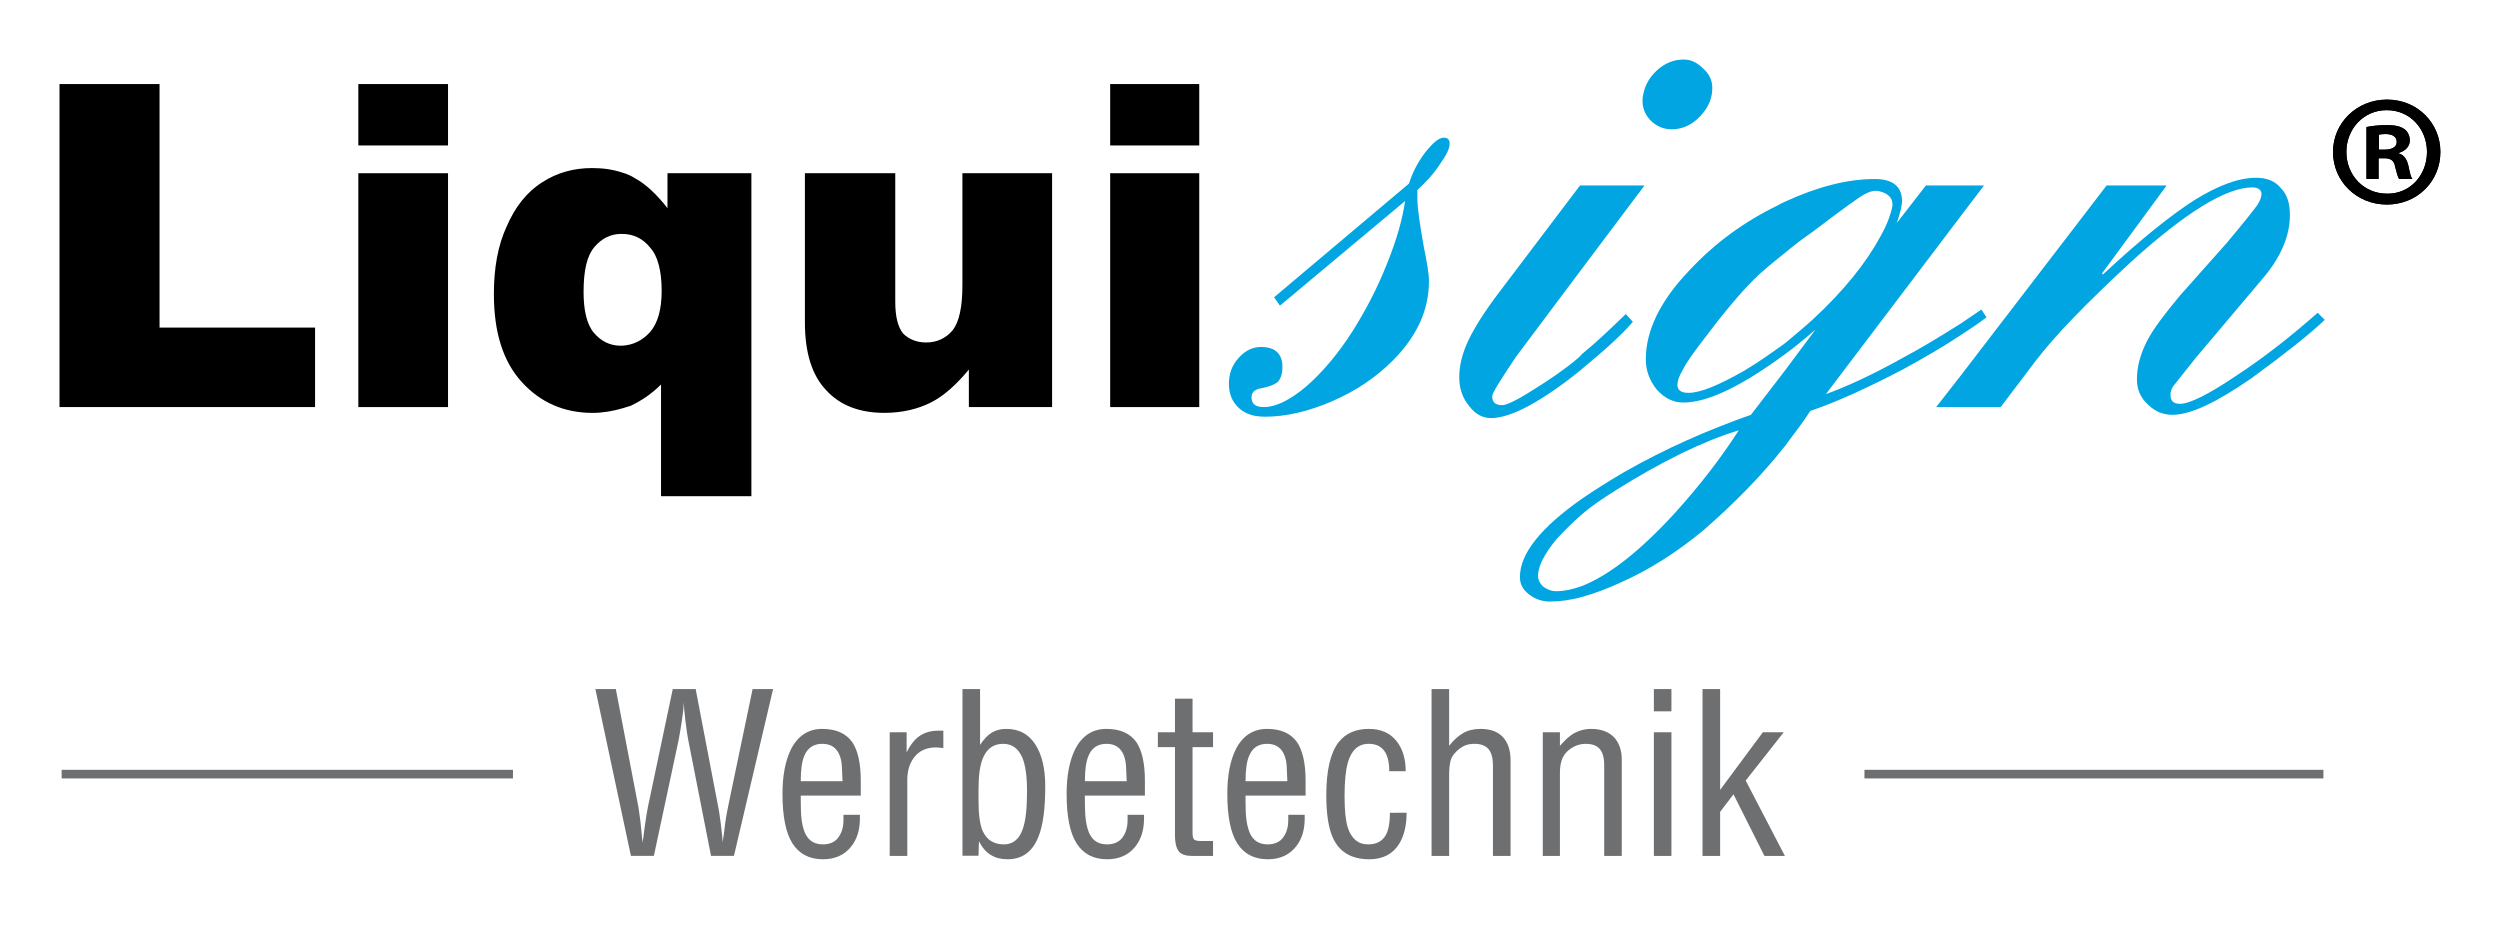
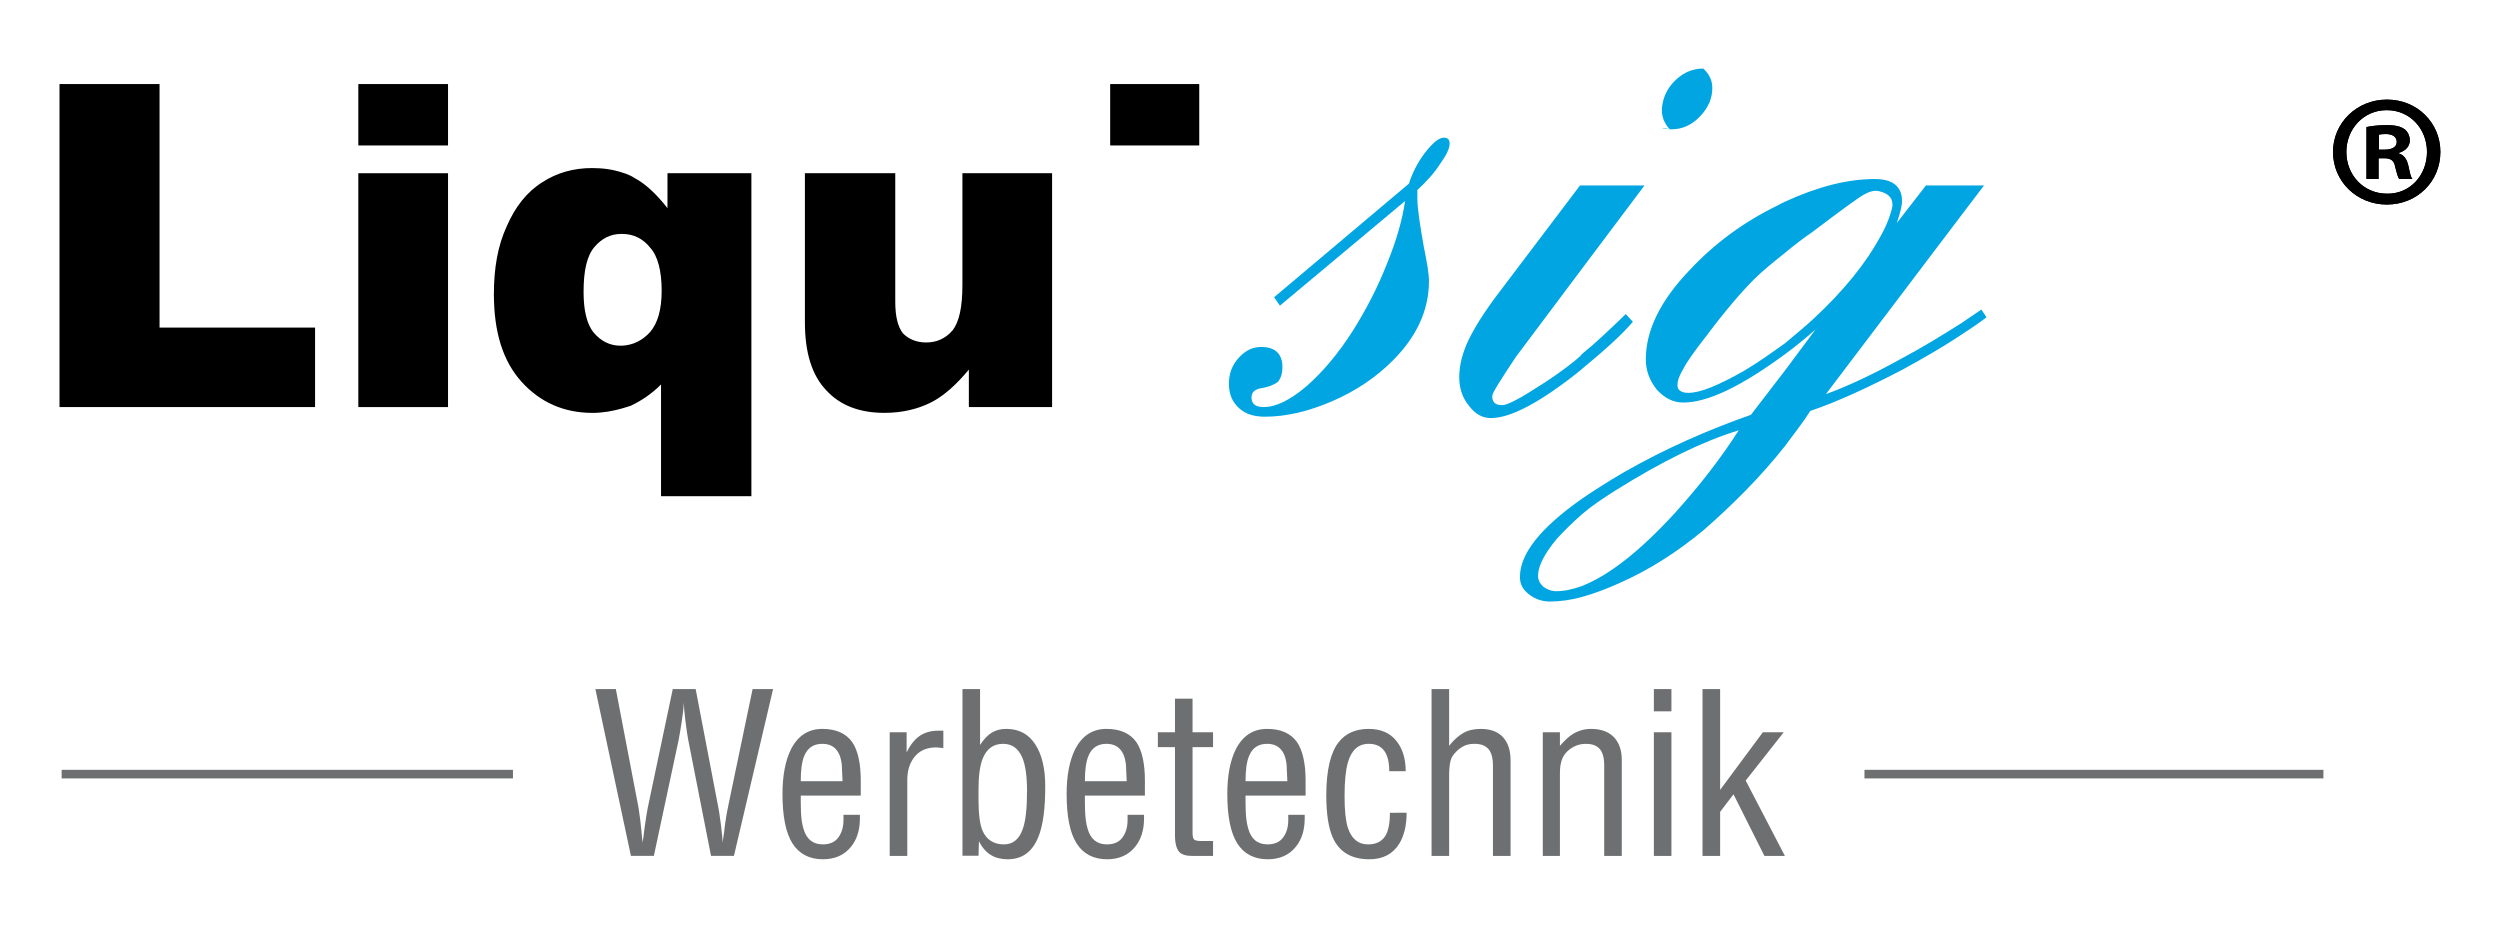
<svg xmlns="http://www.w3.org/2000/svg" version="1.1" id="Ebene_1" x="0px" y="0px" width="119.06px" height="45.35px" viewBox="0 0 119.06 45.35" enable-background="new 0 0 119.06 45.35" xml:space="preserve">
  <g>
    <g>
      <path fill-rule="evenodd" clip-rule="evenodd" d="M113.293,7.127h0.271c0.318,0,0.578-0.106,0.578-0.364    c0-0.227-0.168-0.38-0.531-0.38c-0.152,0-0.26,0.016-0.318,0.031V7.127z M113.277,8.526h-0.576V6.05    c0.229-0.046,0.545-0.091,0.957-0.091c0.469,0,0.68,0.073,0.861,0.198c0.137,0.104,0.246,0.303,0.246,0.529    c0,0.289-0.213,0.502-0.518,0.593v0.03c0.242,0.076,0.381,0.273,0.455,0.607c0.076,0.38,0.121,0.531,0.184,0.608h-0.623    c-0.078-0.091-0.121-0.305-0.199-0.593c-0.045-0.273-0.197-0.395-0.516-0.395h-0.271V8.526z M113.658,5.246    c-1.094,0-1.914,0.895-1.914,1.988c0,1.109,0.82,1.99,1.943,1.99c1.092,0.014,1.896-0.881,1.896-1.99    c0-1.094-0.805-1.988-1.914-1.988H113.658z M113.688,4.744c1.426,0,2.533,1.107,2.533,2.49c0,1.412-1.107,2.507-2.551,2.507    c-1.426,0-2.563-1.095-2.563-2.507c0-1.383,1.137-2.49,2.563-2.49H113.688z" />
    </g>
    <path fill="#6E6F70" d="M85.004,40.762h-0.975l-1.473-2.934l-0.637,0.836v2.098h-0.838v-7.945h0.838v4.801l2.035-2.744h0.994   l-1.811,2.299L85.004,40.762z M79.6,40.762h-0.836v-5.889H79.6V40.762z M79.6,33.877h-0.836v-1.061H79.6V33.877z M77.236,40.762   h-0.838v-4.322c0-0.381-0.084-0.656-0.254-0.814c-0.148-0.139-0.35-0.201-0.625-0.201c-0.338,0-0.635,0.127-0.891,0.371   c-0.115,0.115-0.201,0.254-0.254,0.412s-0.084,0.35-0.084,0.594v3.961h-0.816v-5.889h0.816v0.646   c0.223-0.256,0.424-0.445,0.613-0.563c0.264-0.158,0.551-0.244,0.871-0.244c0.518,0,0.898,0.16,1.152,0.467   c0.201,0.254,0.309,0.582,0.309,0.996V40.762z M71.938,40.762H71.1v-4.322c0-0.285-0.053-0.52-0.148-0.678   c-0.137-0.223-0.381-0.338-0.721-0.338c-0.199,0-0.369,0.031-0.496,0.096c-0.139,0.063-0.266,0.158-0.383,0.275   c-0.148,0.148-0.244,0.295-0.275,0.455c-0.041,0.158-0.064,0.393-0.064,0.709v3.803h-0.836v-7.945h0.836v2.703   c0.223-0.287,0.457-0.488,0.68-0.615s0.498-0.191,0.826-0.191c0.455,0,0.816,0.127,1.059,0.393   c0.244,0.266,0.361,0.637,0.361,1.102V40.762z M66.988,38.707c0,0.604-0.117,1.092-0.35,1.473c-0.307,0.498-0.785,0.742-1.43,0.742   c-0.848,0-1.432-0.35-1.738-1.039c-0.201-0.455-0.307-1.123-0.307-2.002c0-1.197,0.201-2.045,0.594-2.541   c0.328-0.414,0.803-0.627,1.43-0.627c0.572,0,1.018,0.191,1.324,0.584c0.285,0.359,0.434,0.836,0.434,1.43h-0.783   c0-0.869-0.328-1.303-0.975-1.303c-0.498,0-0.826,0.297-0.996,0.889c-0.105,0.371-0.158,0.9-0.158,1.611   c0,0.656,0.053,1.145,0.146,1.461c0.17,0.551,0.5,0.828,0.975,0.828c0.352,0,0.615-0.119,0.785-0.352s0.254-0.613,0.254-1.154   H66.988z M61.309,37.203l-0.021-0.455c0-0.414-0.063-0.721-0.201-0.943c-0.159-0.254-0.402-0.381-0.742-0.381   c-0.413,0-0.698,0.189-0.857,0.572c-0.117,0.275-0.17,0.678-0.17,1.207H61.309z M62.178,37.891h-2.861c0,0.223,0,0.467,0.01,0.752   c0.012,0.287,0.043,0.563,0.118,0.816c0.137,0.498,0.443,0.754,0.921,0.754c0.328,0,0.583-0.107,0.742-0.33   c0.158-0.211,0.244-0.486,0.244-0.826v-0.254h0.783v0.17c0,0.551-0.137,1.006-0.424,1.355c-0.316,0.393-0.762,0.594-1.334,0.594   c-0.646,0-1.134-0.254-1.451-0.754c-0.317-0.496-0.477-1.281-0.477-2.361c0-0.879,0.137-1.578,0.402-2.119   c0.328-0.645,0.827-0.975,1.493-0.975c0.656,0,1.132,0.213,1.429,0.637c0.266,0.393,0.404,1.006,0.404,1.822V37.891z M57.77,35.582   h-0.976v4.078c0,0.148,0.021,0.256,0.063,0.309c0.032,0.051,0.159,0.084,0.351,0.084h0.562v0.709h-1.007   c-0.276,0-0.477-0.063-0.593-0.18c-0.138-0.148-0.213-0.414-0.213-0.805v-4.195h-0.815v-0.709h0.815v-1.6h0.837v1.6h0.976V35.582z    M53.658,37.203l-0.021-0.455c0-0.414-0.063-0.721-0.201-0.943c-0.159-0.254-0.402-0.381-0.741-0.381   c-0.414,0-0.699,0.189-0.858,0.572c-0.116,0.275-0.17,0.678-0.17,1.207H53.658z M54.526,37.891h-2.86c0,0.223,0,0.467,0.011,0.752   c0.011,0.287,0.043,0.563,0.117,0.816c0.137,0.498,0.444,0.754,0.92,0.754c0.329,0,0.584-0.107,0.743-0.33   c0.158-0.211,0.243-0.486,0.243-0.826v-0.254h0.784v0.17c0,0.551-0.139,1.006-0.423,1.355c-0.319,0.393-0.764,0.594-1.335,0.594   c-0.648,0-1.135-0.254-1.452-0.754c-0.318-0.496-0.477-1.281-0.477-2.361c0-0.879,0.138-1.578,0.402-2.119   c0.329-0.645,0.826-0.975,1.494-0.975c0.656,0,1.133,0.213,1.43,0.637c0.264,0.393,0.402,1.006,0.402,1.822V37.891z M48.911,37.67   c0-0.701-0.074-1.23-0.224-1.59c-0.19-0.434-0.486-0.656-0.911-0.656c-0.466,0-0.784,0.232-0.974,0.699   c-0.139,0.35-0.201,0.836-0.201,1.471v0.52c0,0.658,0.063,1.135,0.189,1.441c0.191,0.436,0.53,0.658,1.018,0.658   c0.435,0,0.731-0.244,0.9-0.732C48.846,39.1,48.911,38.494,48.911,37.67 M49.779,37.445c0,1.07-0.106,1.877-0.329,2.416   c-0.285,0.711-0.773,1.061-1.462,1.061c-0.307,0-0.571-0.064-0.793-0.201c-0.224-0.127-0.414-0.35-0.574-0.656l-0.02,0.688h-0.764   v-7.936h0.838v2.66c0.18-0.275,0.37-0.477,0.571-0.594s0.424-0.17,0.678-0.17c0.604,0,1.06,0.244,1.377,0.732   C49.62,35.932,49.779,36.6,49.779,37.445 M44.926,35.625l-0.339-0.031c-0.457,0-0.816,0.158-1.061,0.486   c-0.212,0.285-0.317,0.637-0.317,1.059v3.623h-0.838v-5.889h0.806v0.963c0.17-0.359,0.382-0.625,0.626-0.793   c0.242-0.16,0.529-0.244,0.878-0.244h0.245V35.625z M40.125,37.203l-0.021-0.455c0-0.414-0.063-0.721-0.201-0.943   c-0.159-0.254-0.402-0.381-0.742-0.381c-0.413,0-0.698,0.189-0.858,0.572c-0.116,0.275-0.168,0.678-0.168,1.207H40.125z    M40.994,37.891h-2.859c0,0.223,0,0.467,0.01,0.752c0.01,0.287,0.042,0.563,0.117,0.816c0.138,0.498,0.444,0.754,0.921,0.754   c0.329,0,0.584-0.107,0.741-0.33c0.159-0.211,0.245-0.486,0.245-0.826v-0.254h0.783v0.17c0,0.551-0.138,1.006-0.425,1.355   c-0.316,0.393-0.761,0.594-1.335,0.594c-0.646,0-1.132-0.254-1.451-0.754c-0.316-0.496-0.476-1.281-0.476-2.361   c0-0.879,0.138-1.578,0.402-2.119c0.328-0.645,0.827-0.975,1.493-0.975c0.657,0,1.134,0.213,1.431,0.637   c0.265,0.393,0.402,1.006,0.402,1.822V37.891z M36.817,32.816l-1.864,7.945h-1.091l-1.091-5.551   c-0.032-0.158-0.075-0.455-0.127-0.869c-0.054-0.412-0.074-0.709-0.074-0.889c-0.011,0.232-0.043,0.52-0.096,0.869   c-0.054,0.35-0.105,0.666-0.159,0.941l-1.175,5.498h-1.093l-1.693-7.945h0.974l1.081,5.648c0.021,0.146,0.052,0.359,0.084,0.604   c0.031,0.242,0.063,0.604,0.106,1.059c0.021-0.074,0.052-0.318,0.105-0.752c0.064-0.424,0.106-0.732,0.148-0.922l1.188-5.637h1.09   l1.049,5.479c0.042,0.199,0.096,0.508,0.148,0.932c0.054,0.434,0.085,0.73,0.085,0.9c0.053-0.328,0.095-0.646,0.127-0.943   c0.043-0.285,0.095-0.604,0.169-0.932l1.134-5.436H36.817z" />
    <g>
      <path fill-rule="evenodd" clip-rule="evenodd" d="M113.293,7.127h0.271c0.318,0,0.578-0.106,0.578-0.364    c0-0.227-0.168-0.38-0.531-0.38c-0.152,0-0.26,0.016-0.318,0.031V7.127z M113.277,8.526h-0.576V6.05    c0.229-0.046,0.545-0.091,0.957-0.091c0.469,0,0.68,0.073,0.861,0.198c0.137,0.104,0.246,0.303,0.246,0.529    c0,0.289-0.213,0.502-0.518,0.593v0.03c0.242,0.076,0.381,0.273,0.455,0.607c0.076,0.38,0.121,0.531,0.184,0.608h-0.623    c-0.078-0.091-0.121-0.305-0.199-0.593c-0.045-0.273-0.197-0.395-0.516-0.395h-0.271V8.526z M113.658,5.246    c-1.094,0-1.914,0.895-1.914,1.988c0,1.109,0.82,1.99,1.943,1.99c1.092,0.014,1.896-0.881,1.896-1.99    c0-1.094-0.805-1.988-1.914-1.988H113.658z M113.688,4.744c1.426,0,2.533,1.107,2.533,2.49c0,1.412-1.107,2.507-2.551,2.507    c-1.426,0-2.563-1.095-2.563-2.507c0-1.383,1.137-2.49,2.563-2.49H113.688z" />
      <rect x="17.065" y="8.25" width="4.272" height="11.137" />
      <rect x="17.065" y="4.003" width="4.272" height="2.924" />
-       <rect x="52.871" y="8.25" width="4.242" height="11.137" />
      <path fill-rule="evenodd" clip-rule="evenodd" d="M30.957,15.818c-0.369,0.399-0.8,0.615-1.321,0.645h-0.092    c-0.492,0-0.922-0.213-1.261-0.614c-0.338-0.399-0.491-1.077-0.491-1.938c0-1.016,0.153-1.724,0.522-2.153    c0.337-0.4,0.768-0.617,1.26-0.617h0.062c0.521,0,0.983,0.217,1.321,0.646c0.369,0.4,0.554,1.108,0.554,2.063    C31.51,14.742,31.326,15.388,30.957,15.818 M31.787,9.912c-0.553-0.708-1.076-1.17-1.537-1.416    c-0.183-0.123-0.398-0.215-0.614-0.277c-0.461-0.152-0.923-0.215-1.444-0.215c-0.861,0-1.66,0.215-2.367,0.676    c-0.737,0.463-1.29,1.171-1.69,2.093c-0.429,0.925-0.614,2.001-0.614,3.229c0,1.816,0.43,3.2,1.322,4.185    c0.891,0.985,2.028,1.477,3.38,1.477c0.491,0,0.984-0.092,1.414-0.216c0.125-0.03,0.276-0.092,0.399-0.123    c0.521-0.245,1.015-0.584,1.445-1.014v5.321h4.303V8.25h-3.996V9.912z" />
      <polygon fill-rule="evenodd" clip-rule="evenodd" points="7.598,4.003 2.834,4.003 2.834,19.386 15.005,19.386 15.005,15.601     7.598,15.601   " />
      <path fill-rule="evenodd" clip-rule="evenodd" d="M45.833,13.603c0,1.014-0.153,1.722-0.46,2.121    c-0.338,0.4-0.77,0.586-1.261,0.586c-0.461,0-0.83-0.154-1.106-0.43c-0.246-0.31-0.37-0.802-0.37-1.51V8.25h-4.303v7.105    c0,1.448,0.339,2.523,1.015,3.23c0.646,0.709,1.568,1.077,2.767,1.077c0.86,0,1.599-0.184,2.213-0.491    c0.613-0.309,1.198-0.832,1.813-1.57v1.785h3.964V8.25h-4.271V13.603z" />
      <rect x="52.871" y="4.003" width="4.242" height="2.924" />
-       <path fill-rule="evenodd" clip-rule="evenodd" fill="#00A5E1" d="M79.609,6.158c0.523,0,0.984-0.215,1.383-0.646    c0.369-0.399,0.555-0.832,0.555-1.323c0-0.337-0.125-0.647-0.43-0.923c-0.277-0.276-0.584-0.431-0.922-0.431    c-0.461,0-0.893,0.154-1.293,0.523c-0.398,0.37-0.613,0.8-0.674,1.321c-0.033,0.402,0.09,0.74,0.367,1.047    C78.871,6.003,79.211,6.158,79.609,6.158" />
-       <path fill-rule="evenodd" clip-rule="evenodd" fill="#00A5E1" d="M110.377,14.895c-1.291,1.138-2.582,2.153-3.904,3.015    c-1.322,0.893-2.213,1.322-2.645,1.322c-0.307,0-0.461-0.123-0.461-0.43c0-0.123,0.031-0.246,0.123-0.4    c0.123-0.154,0.463-0.585,1.076-1.354l3.195-3.785c0.863-1.014,1.293-2.029,1.293-3.014c0-0.555-0.125-0.984-0.43-1.293    c-0.279-0.338-0.678-0.49-1.168-0.49c-0.863,0-1.814,0.368-2.92,1.045c-1.109,0.707-2.582,1.877-4.395,3.568l-0.033-0.061    l3.076-4.185h-2.859l-6.916,9.014l-1.199,1.538h3.072l1.631-2.154c0.953-1.261,2.49-2.83,4.549-4.736    c2.611-2.369,4.549-3.57,5.807-3.57c0.279,0,0.432,0.124,0.432,0.309c0,0.184-0.092,0.369-0.215,0.555    c-0.154,0.215-0.615,0.8-1.443,1.785l-2.215,2.491c-0.736,0.891-1.289,1.599-1.598,2.215c-0.307,0.614-0.461,1.2-0.461,1.784    c0,0.463,0.154,0.861,0.521,1.199c0.338,0.338,0.74,0.492,1.17,0.492c0.859,0,2.09-0.584,3.781-1.754    c1.598-1.168,2.764-2.091,3.473-2.769L110.377,14.895z" />
+       <path fill-rule="evenodd" clip-rule="evenodd" fill="#00A5E1" d="M79.609,6.158c0.523,0,0.984-0.215,1.383-0.646    c0.369-0.399,0.555-0.832,0.555-1.323c0-0.337-0.125-0.647-0.43-0.923c-0.461,0-0.893,0.154-1.293,0.523c-0.398,0.37-0.613,0.8-0.674,1.321c-0.033,0.402,0.09,0.74,0.367,1.047    C78.871,6.003,79.211,6.158,79.609,6.158" />
      <path fill-rule="evenodd" clip-rule="evenodd" fill="#00A5E1" d="M86.311,15.233c-0.4,0.368-0.861,0.738-1.291,1.106    c-0.646,0.463-1.291,0.924-1.967,1.324c-1.199,0.678-2.061,1.046-2.645,1.046c-0.338,0-0.521-0.123-0.521-0.368    c0-0.216,0.092-0.463,0.277-0.77c0.154-0.309,0.521-0.832,1.074-1.539c0.922-1.23,1.689-2.123,2.305-2.737    c0.369-0.369,0.861-0.77,1.477-1.262c0.369-0.308,0.799-0.646,1.291-0.983c1.383-1.047,2.182-1.631,2.459-1.785    c0.275-0.154,0.523-0.216,0.738-0.154c0.398,0.092,0.613,0.309,0.613,0.586c0.031,0.092-0.031,0.307-0.154,0.675    c-0.121,0.339-0.277,0.647-0.398,0.862C88.891,12.495,87.814,13.849,86.311,15.233 M79.764,24.432    c-1.691,1.846-3.166,2.984-4.428,3.477c-0.428,0.154-0.828,0.246-1.227,0.246c-0.246,0-0.434-0.092-0.615-0.215    c-0.154-0.154-0.246-0.309-0.246-0.523c0-0.461,0.307-1.047,0.891-1.754c0.369-0.398,0.74-0.768,1.197-1.17    c0.463-0.398,1.016-0.768,1.6-1.137c2.213-1.385,4.15-2.338,5.871-2.863C81.977,21.787,80.963,23.109,79.764,24.432     M94.607,15.111l-0.246-0.369c-0.307,0.214-0.643,0.43-0.951,0.646c-0.922,0.584-1.877,1.169-2.859,1.691    c-1.383,0.77-2.582,1.323-3.594,1.691l6.453-8.521l1.076-1.415h-2.768l-1.383,1.784c0.154-0.461,0.246-0.8,0.246-1.046    c0-0.677-0.43-1.046-1.289-1.046c-1.324,0-2.736,0.369-4.273,1.075c-0.125,0.063-0.217,0.095-0.307,0.156    c-1.66,0.8-3.076,1.845-4.273,3.136c-1.383,1.447-2.059,2.861-2.059,4.217c0,0.553,0.184,1.015,0.521,1.445    c0.369,0.4,0.77,0.615,1.262,0.615c1.166,0,2.764-0.77,4.855-2.309c0.461-0.338,0.951-0.737,1.443-1.168l-1.443,1.938    l-1.631,2.122c-2.088,0.737-4.117,1.631-6.053,2.739c-0.738,0.431-1.414,0.861-2,1.262c-1.967,1.383-2.949,2.614-2.949,3.721    c0,0.34,0.123,0.586,0.432,0.832c0.275,0.215,0.615,0.34,0.982,0.34c0.461,0,0.986-0.063,1.535-0.217    c0.557-0.154,1.139-0.369,1.754-0.646c1.475-0.645,2.797-1.508,4.025-2.521c1.412-1.232,2.736-2.555,3.904-4.031    c0.4-0.554,0.828-1.077,1.197-1.663c1.354-0.46,2.797-1.138,4.395-1.968c1.014-0.554,1.969-1.107,2.799-1.661    C93.84,15.664,94.24,15.387,94.607,15.111" />
      <path fill-rule="evenodd" clip-rule="evenodd" fill="#00A5E1" d="M68.762,6.557c-0.246,0-0.523,0.247-0.893,0.708    C67.5,7.756,67.256,8.25,67.102,8.742l-6.424,5.414l0.277,0.4l5.961-4.983c-0.123,0.86-0.398,1.846-0.861,2.983    c-0.461,1.17-1.012,2.215-1.629,3.199c-0.705,1.107-1.443,1.969-2.213,2.646c-0.768,0.647-1.445,0.985-2.028,0.985    c-0.399,0-0.583-0.154-0.583-0.462c0-0.216,0.123-0.368,0.429-0.43c0.4-0.063,0.677-0.187,0.831-0.31    c0.123-0.152,0.212-0.368,0.212-0.706c0-0.616-0.334-0.954-1.011-0.954c-0.431,0-0.769,0.185-1.075,0.522    c-0.308,0.339-0.462,0.739-0.462,1.231c0,0.49,0.154,0.861,0.491,1.169c0.308,0.276,0.708,0.399,1.229,0.399    c0.984,0,2.06-0.246,3.197-0.737c1.137-0.493,2.09-1.138,2.889-1.939c1.137-1.138,1.721-2.399,1.721-3.782    c0-0.34-0.092-0.894-0.246-1.633C67.625,10.71,67.5,9.941,67.5,9.417V9.048c0.432-0.398,0.801-0.799,1.076-1.23    c0.307-0.43,0.461-0.738,0.461-0.984C69.037,6.649,68.945,6.557,68.762,6.557" />
      <path fill-rule="evenodd" clip-rule="evenodd" fill="#00A5E1" d="M75.336,17.572c1.047-0.863,1.875-1.6,2.428-2.247l-0.338-0.368    c-0.766,0.738-1.441,1.384-2.09,1.906c-0.061,0.094-0.152,0.154-0.213,0.215c-0.584,0.494-1.291,0.984-2.09,1.477    c-0.77,0.494-1.291,0.74-1.475,0.74c-0.34,0-0.492-0.123-0.492-0.432c0-0.153,0.398-0.77,1.135-1.877l3.135-4.184l2.982-3.969    h-3.072l-3.842,5.077c-0.707,0.923-1.199,1.722-1.477,2.306c-0.275,0.587-0.432,1.17-0.432,1.755c0,0.522,0.156,0.984,0.463,1.353    c0.277,0.371,0.615,0.586,1.045,0.586c0.953,0,2.396-0.77,4.305-2.307L75.336,17.572z" />
      <rect x="2.936" y="36.662" fill="#6E6F70" width="21.493" height="0.41" />
      <rect x="88.793" y="36.662" fill="#6E6F70" width="21.857" height="0.41" />
    </g>
  </g>
</svg>